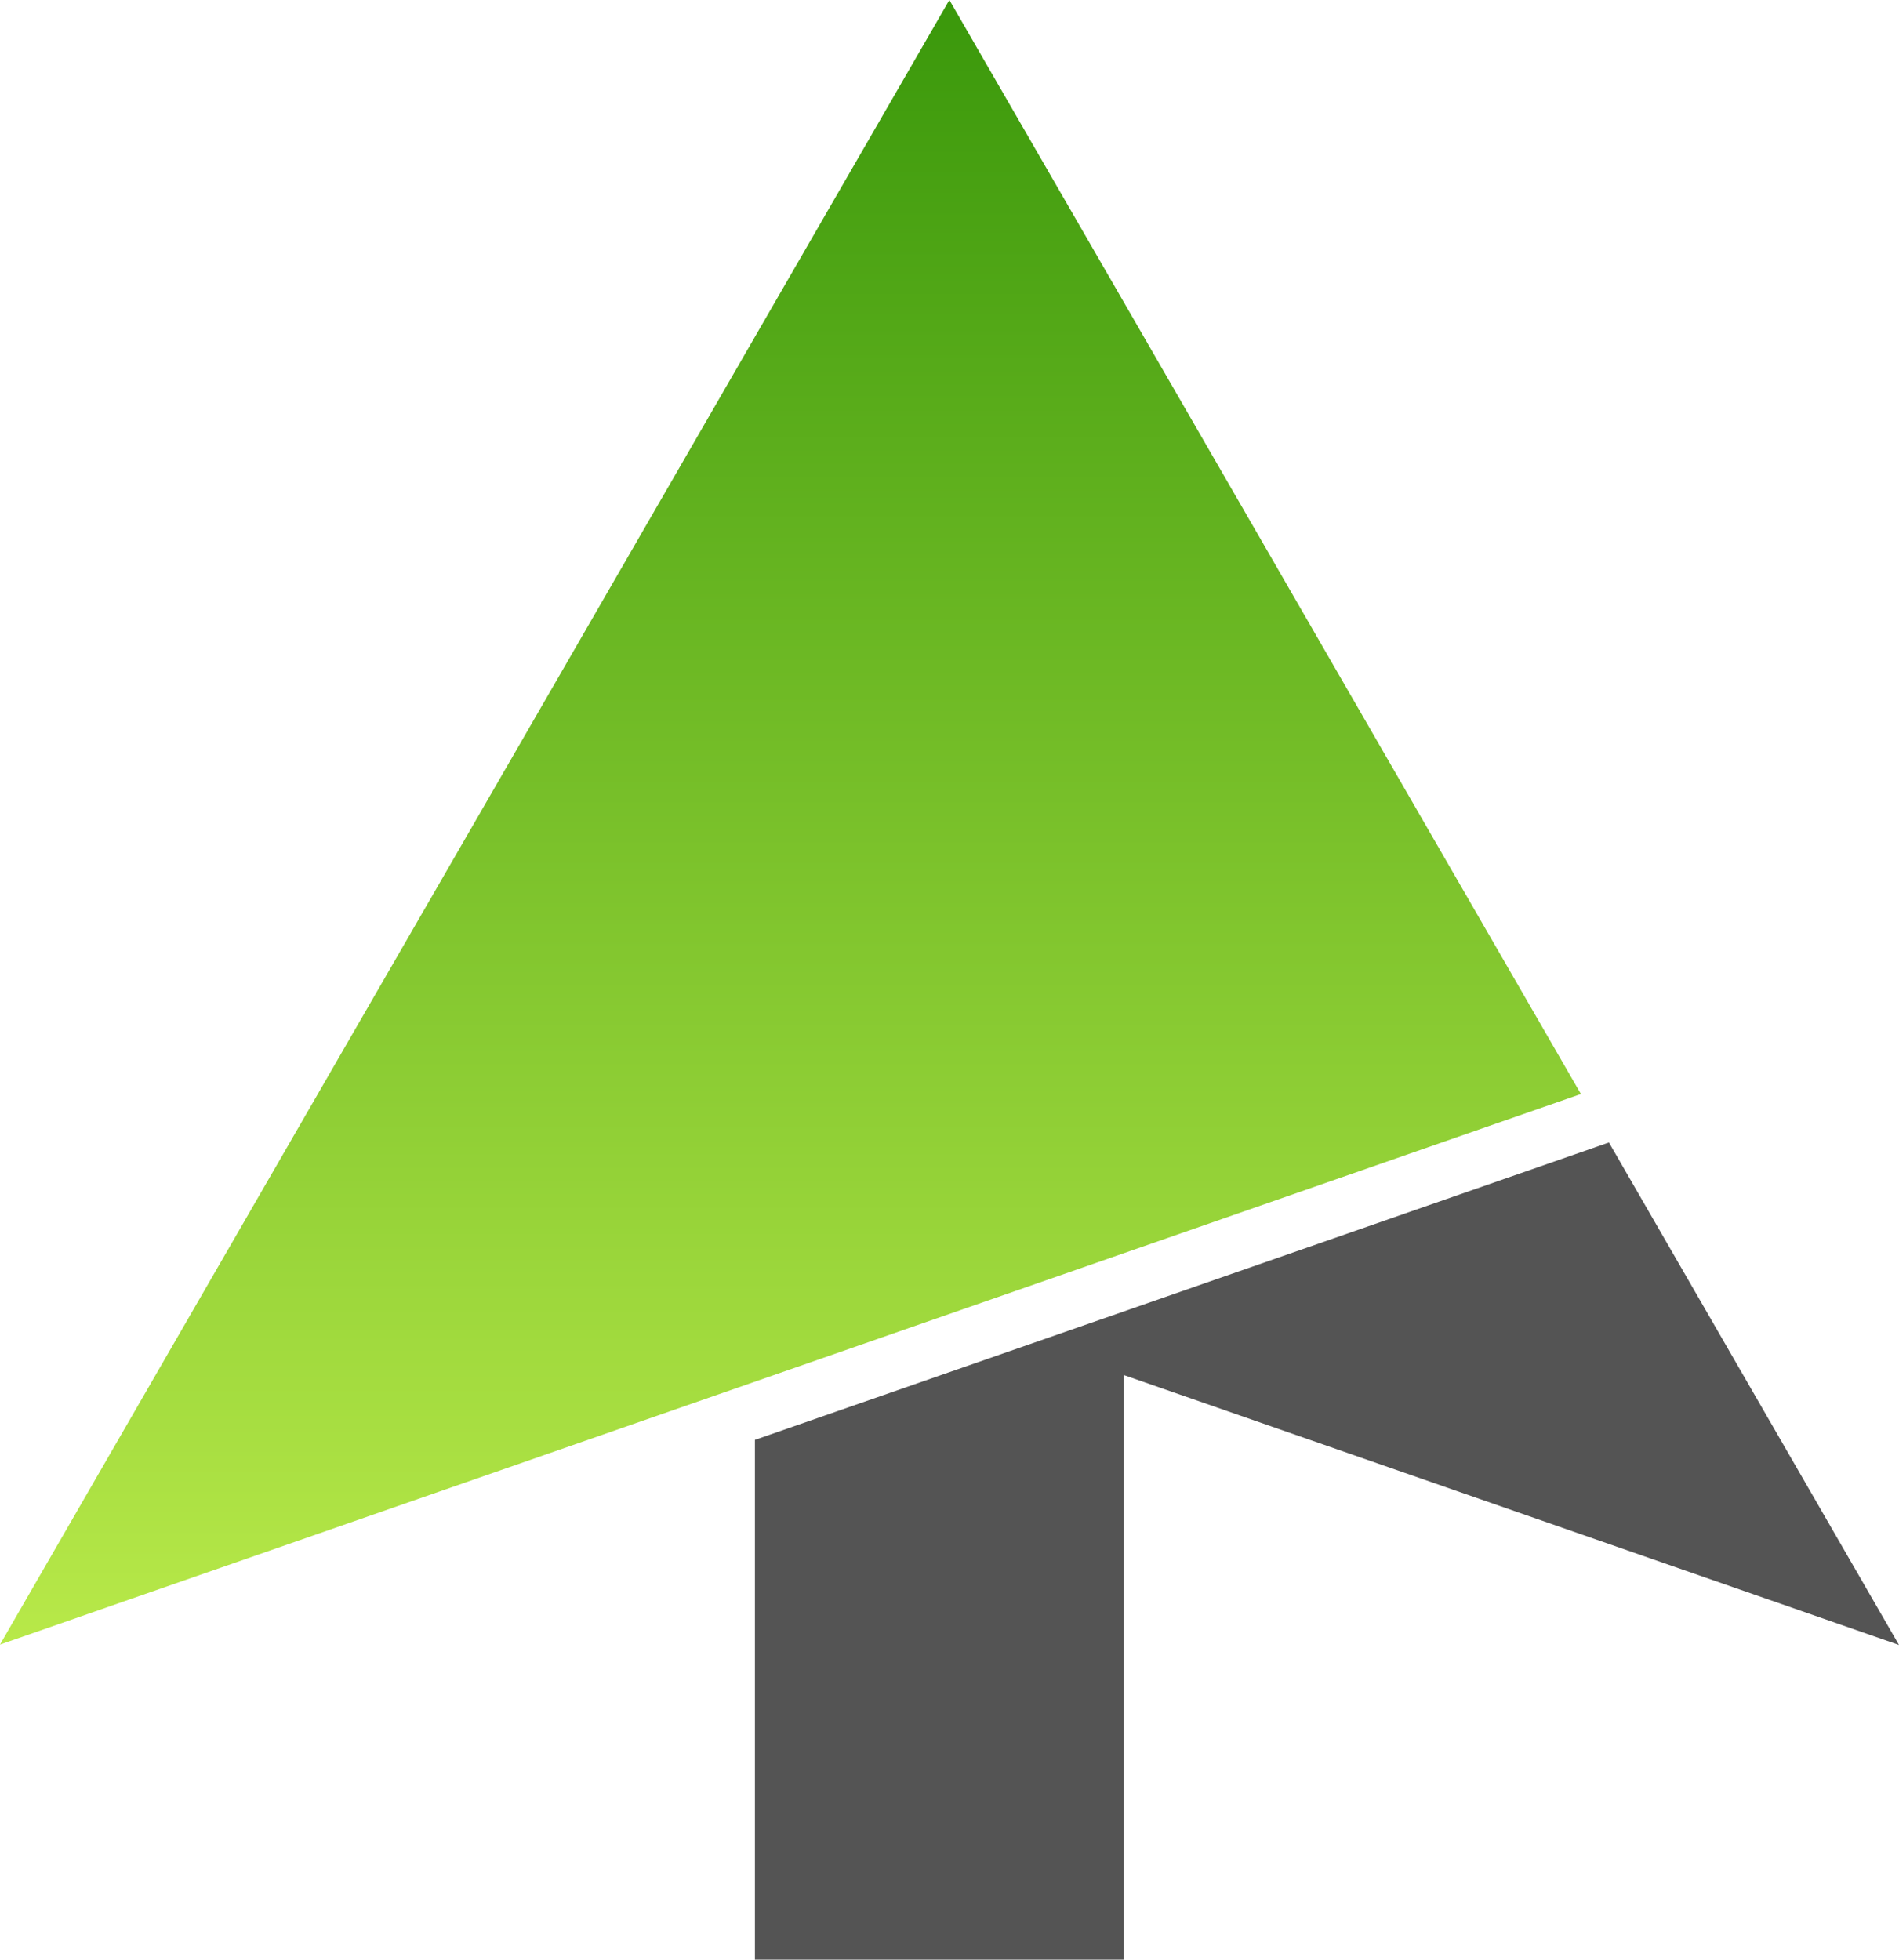
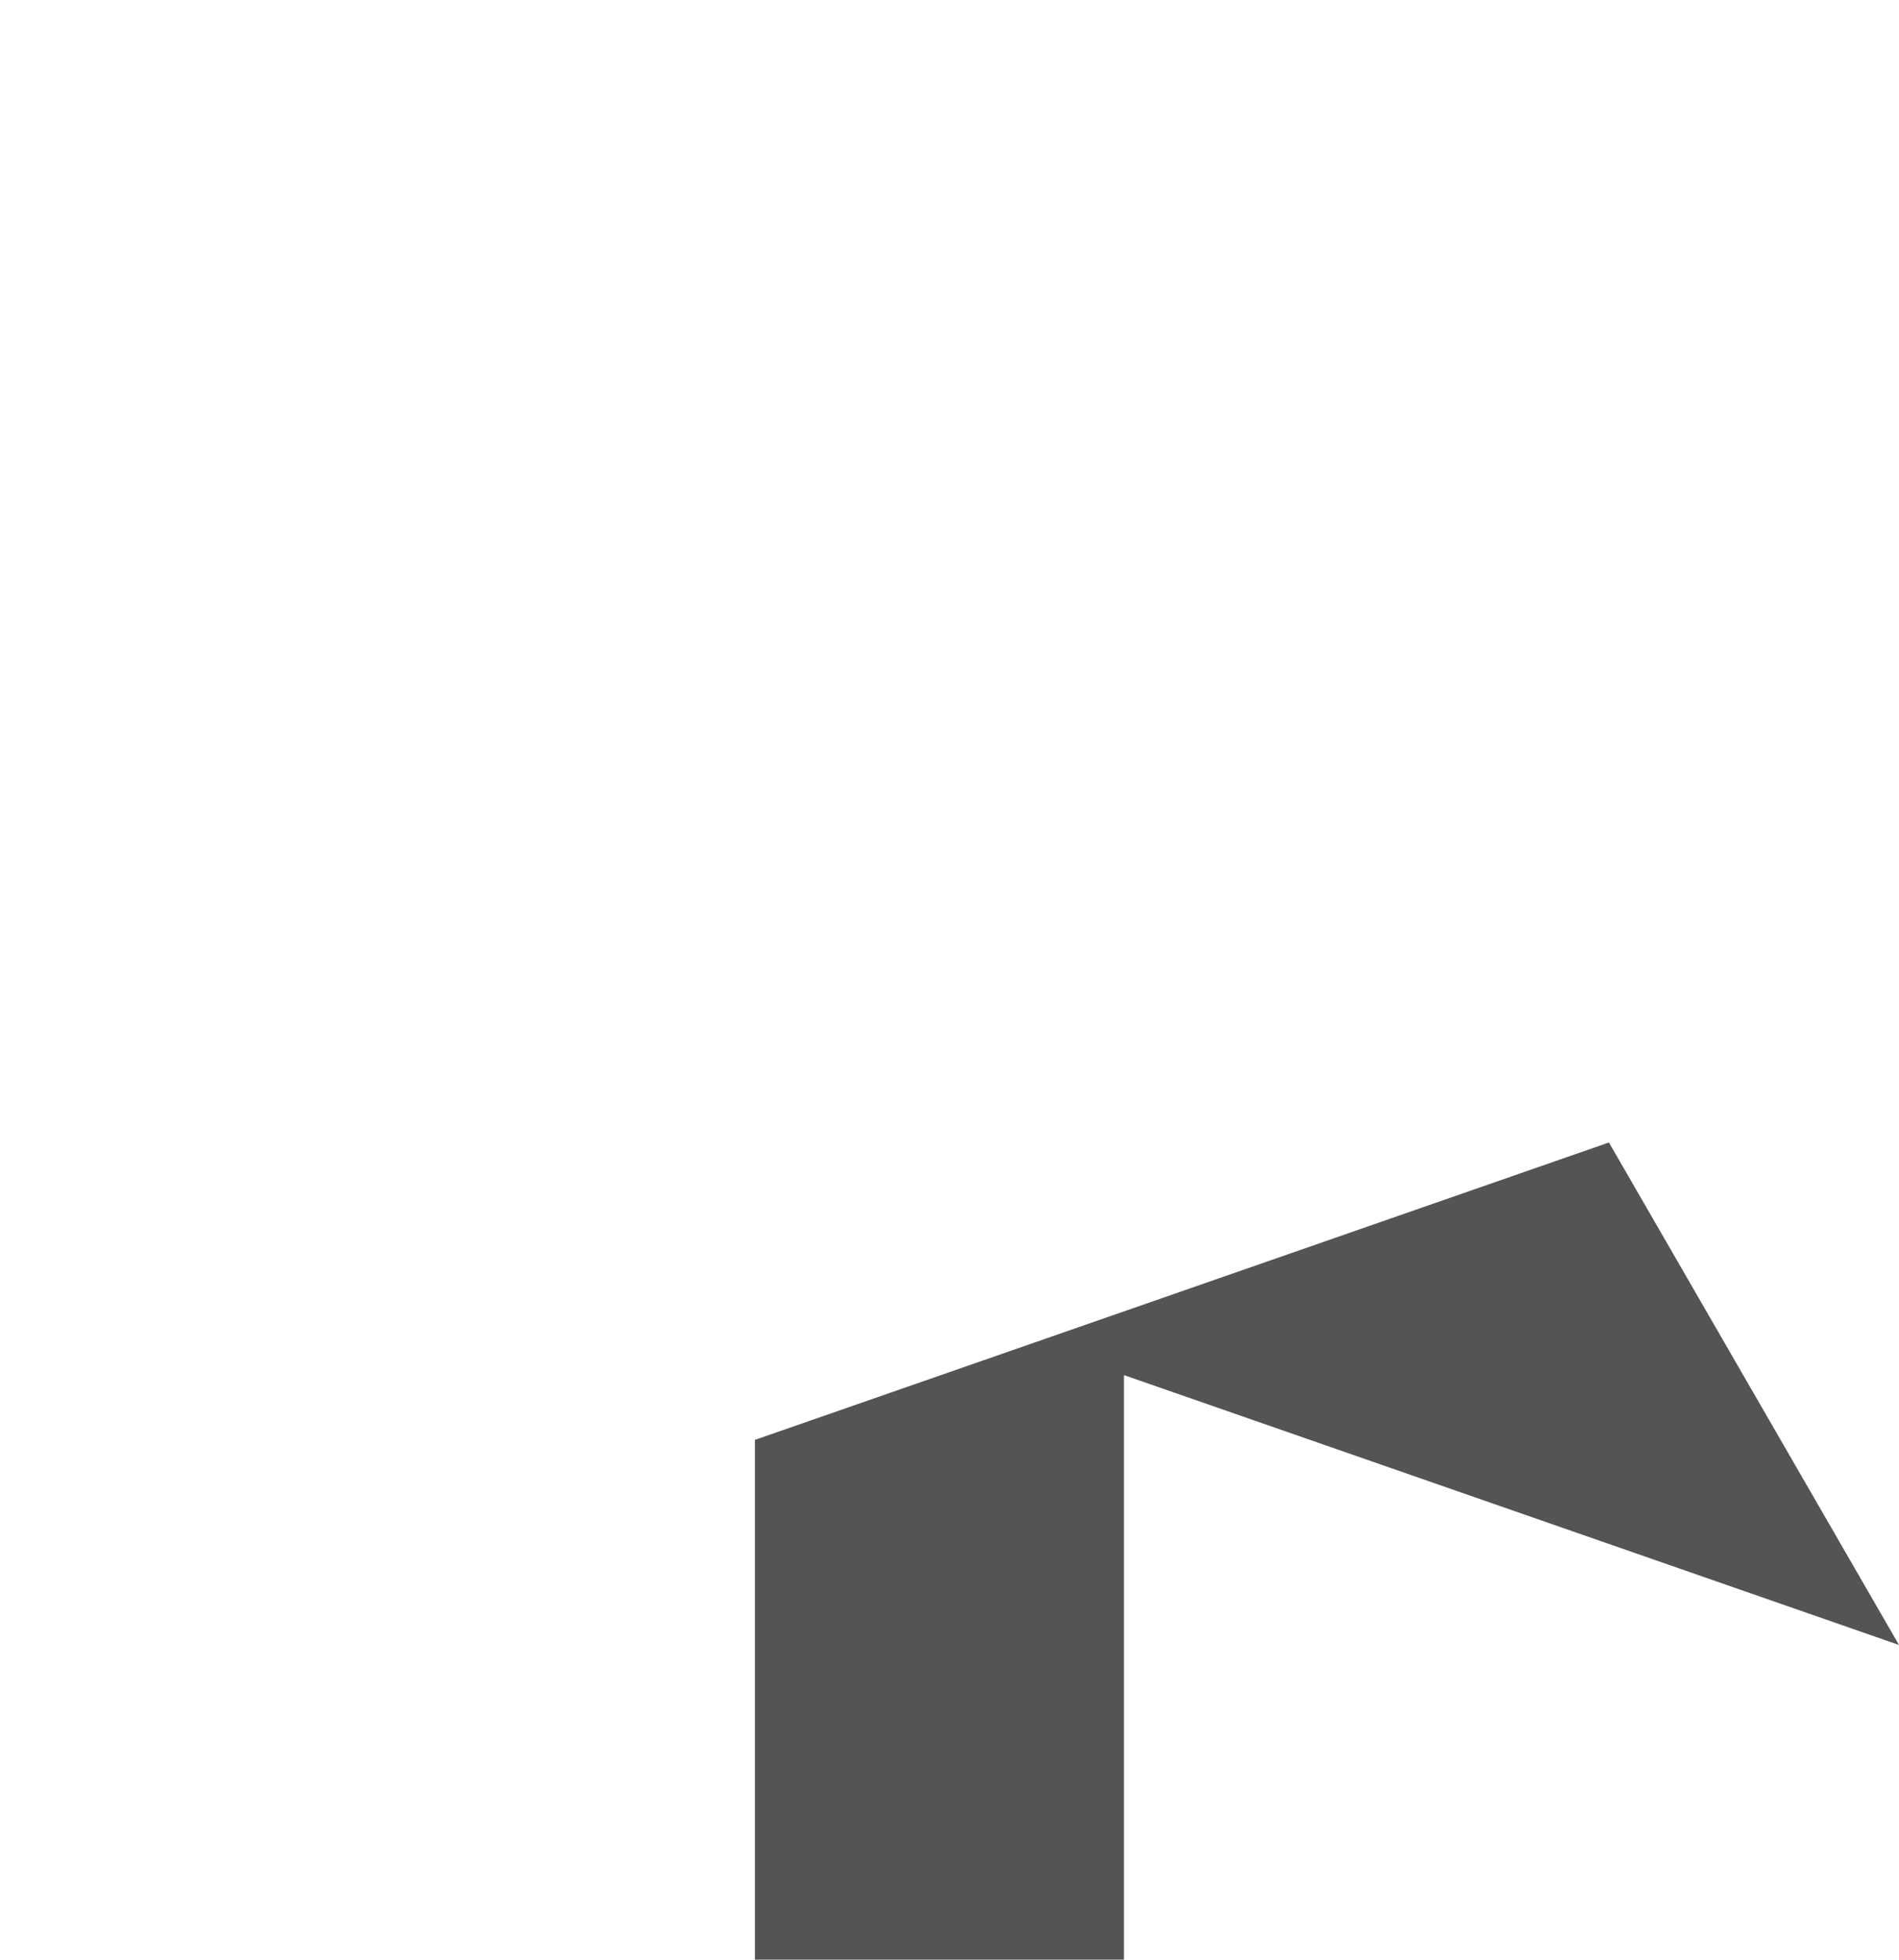
<svg xmlns="http://www.w3.org/2000/svg" id="Layer_2" viewBox="0 0 459.76 474.39">
  <defs>
    <style>.cls-1{fill:url(#linear-gradient);}.cls-1,.cls-2{stroke-width:0px;}.cls-2{fill:#545454;}</style>
    <linearGradient id="linear-gradient" x1="191.38" y1="398.11" x2="191.38" y2="0" gradientUnits="userSpaceOnUse">
      <stop offset="0" stop-color="#b8e949" />
      <stop offset="1" stop-color="#3a980b" />
    </linearGradient>
  </defs>
  <g id="Layer_1-2">
-     <polygon class="cls-1" points="382.75 264.84 344.8 199.11 229.85 0 114.89 199.11 0 398.11 382.75 264.84" />
    <polygon class="cls-2" points="459.76 398.21 389.53 276.57 272.11 317.46 272.11 317.46 182.77 348.56 182.77 474.39 272.11 474.39 272.11 332.88 459.76 398.21" />
  </g>
</svg>